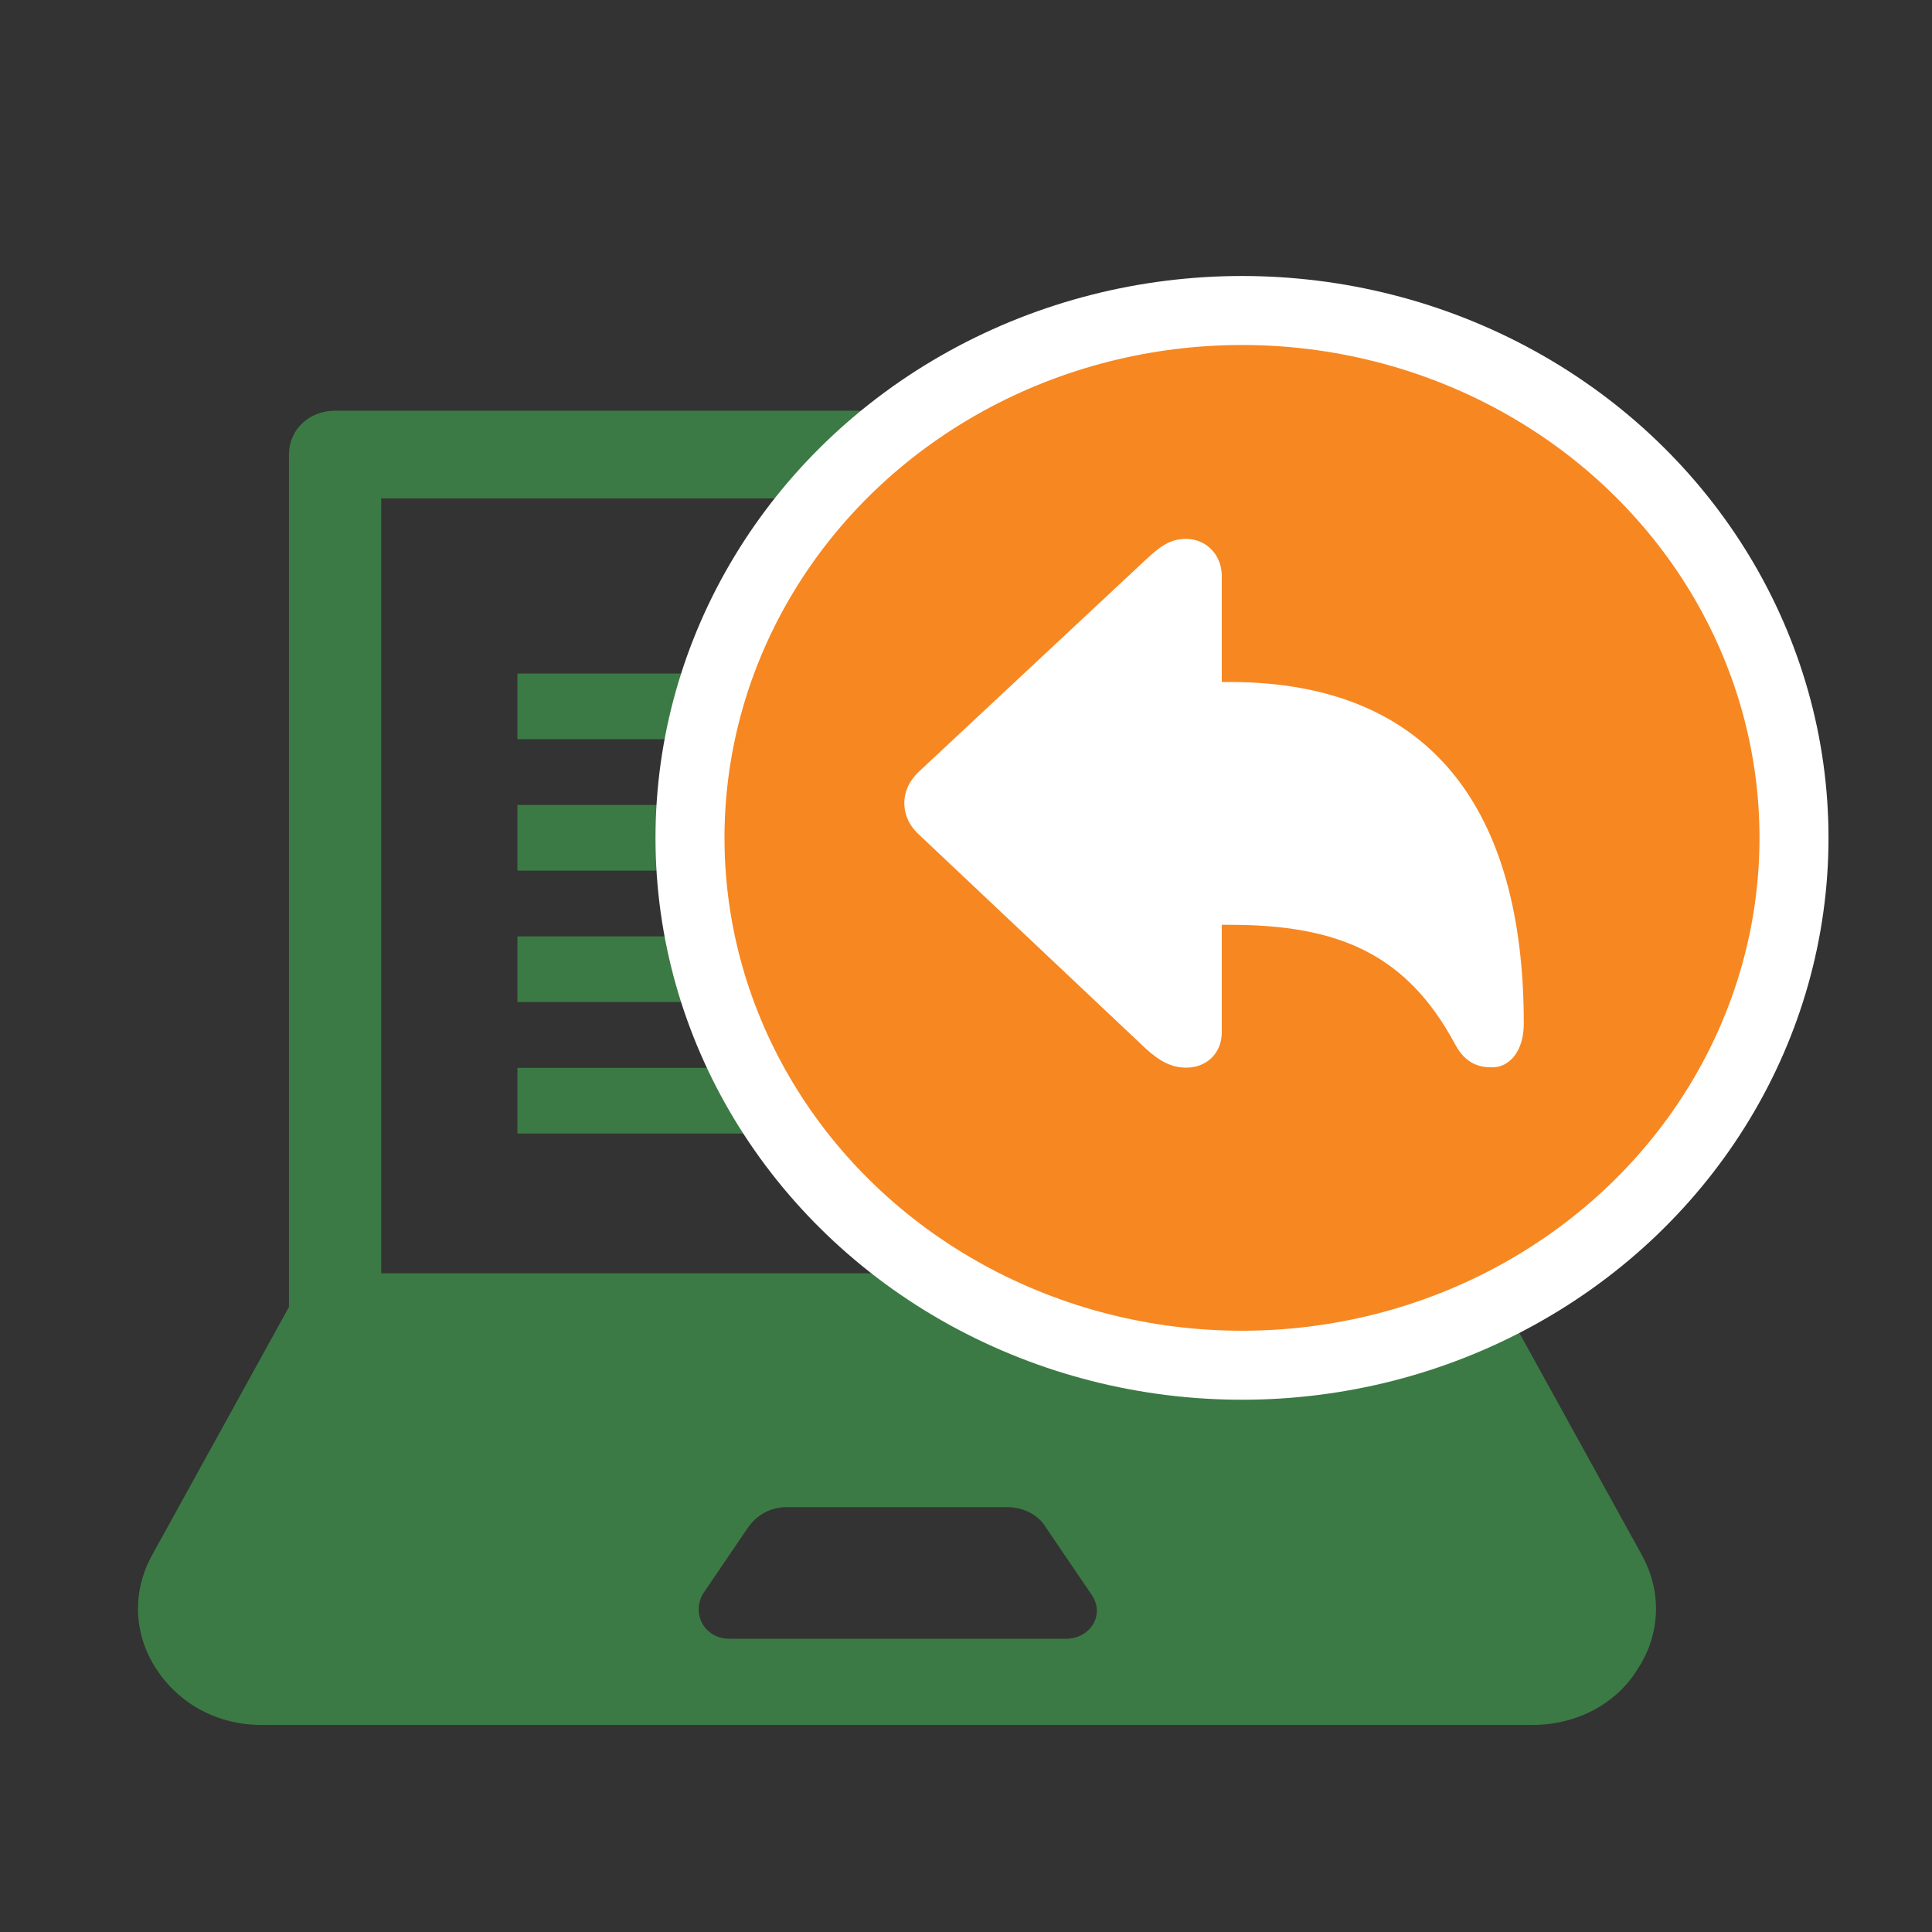
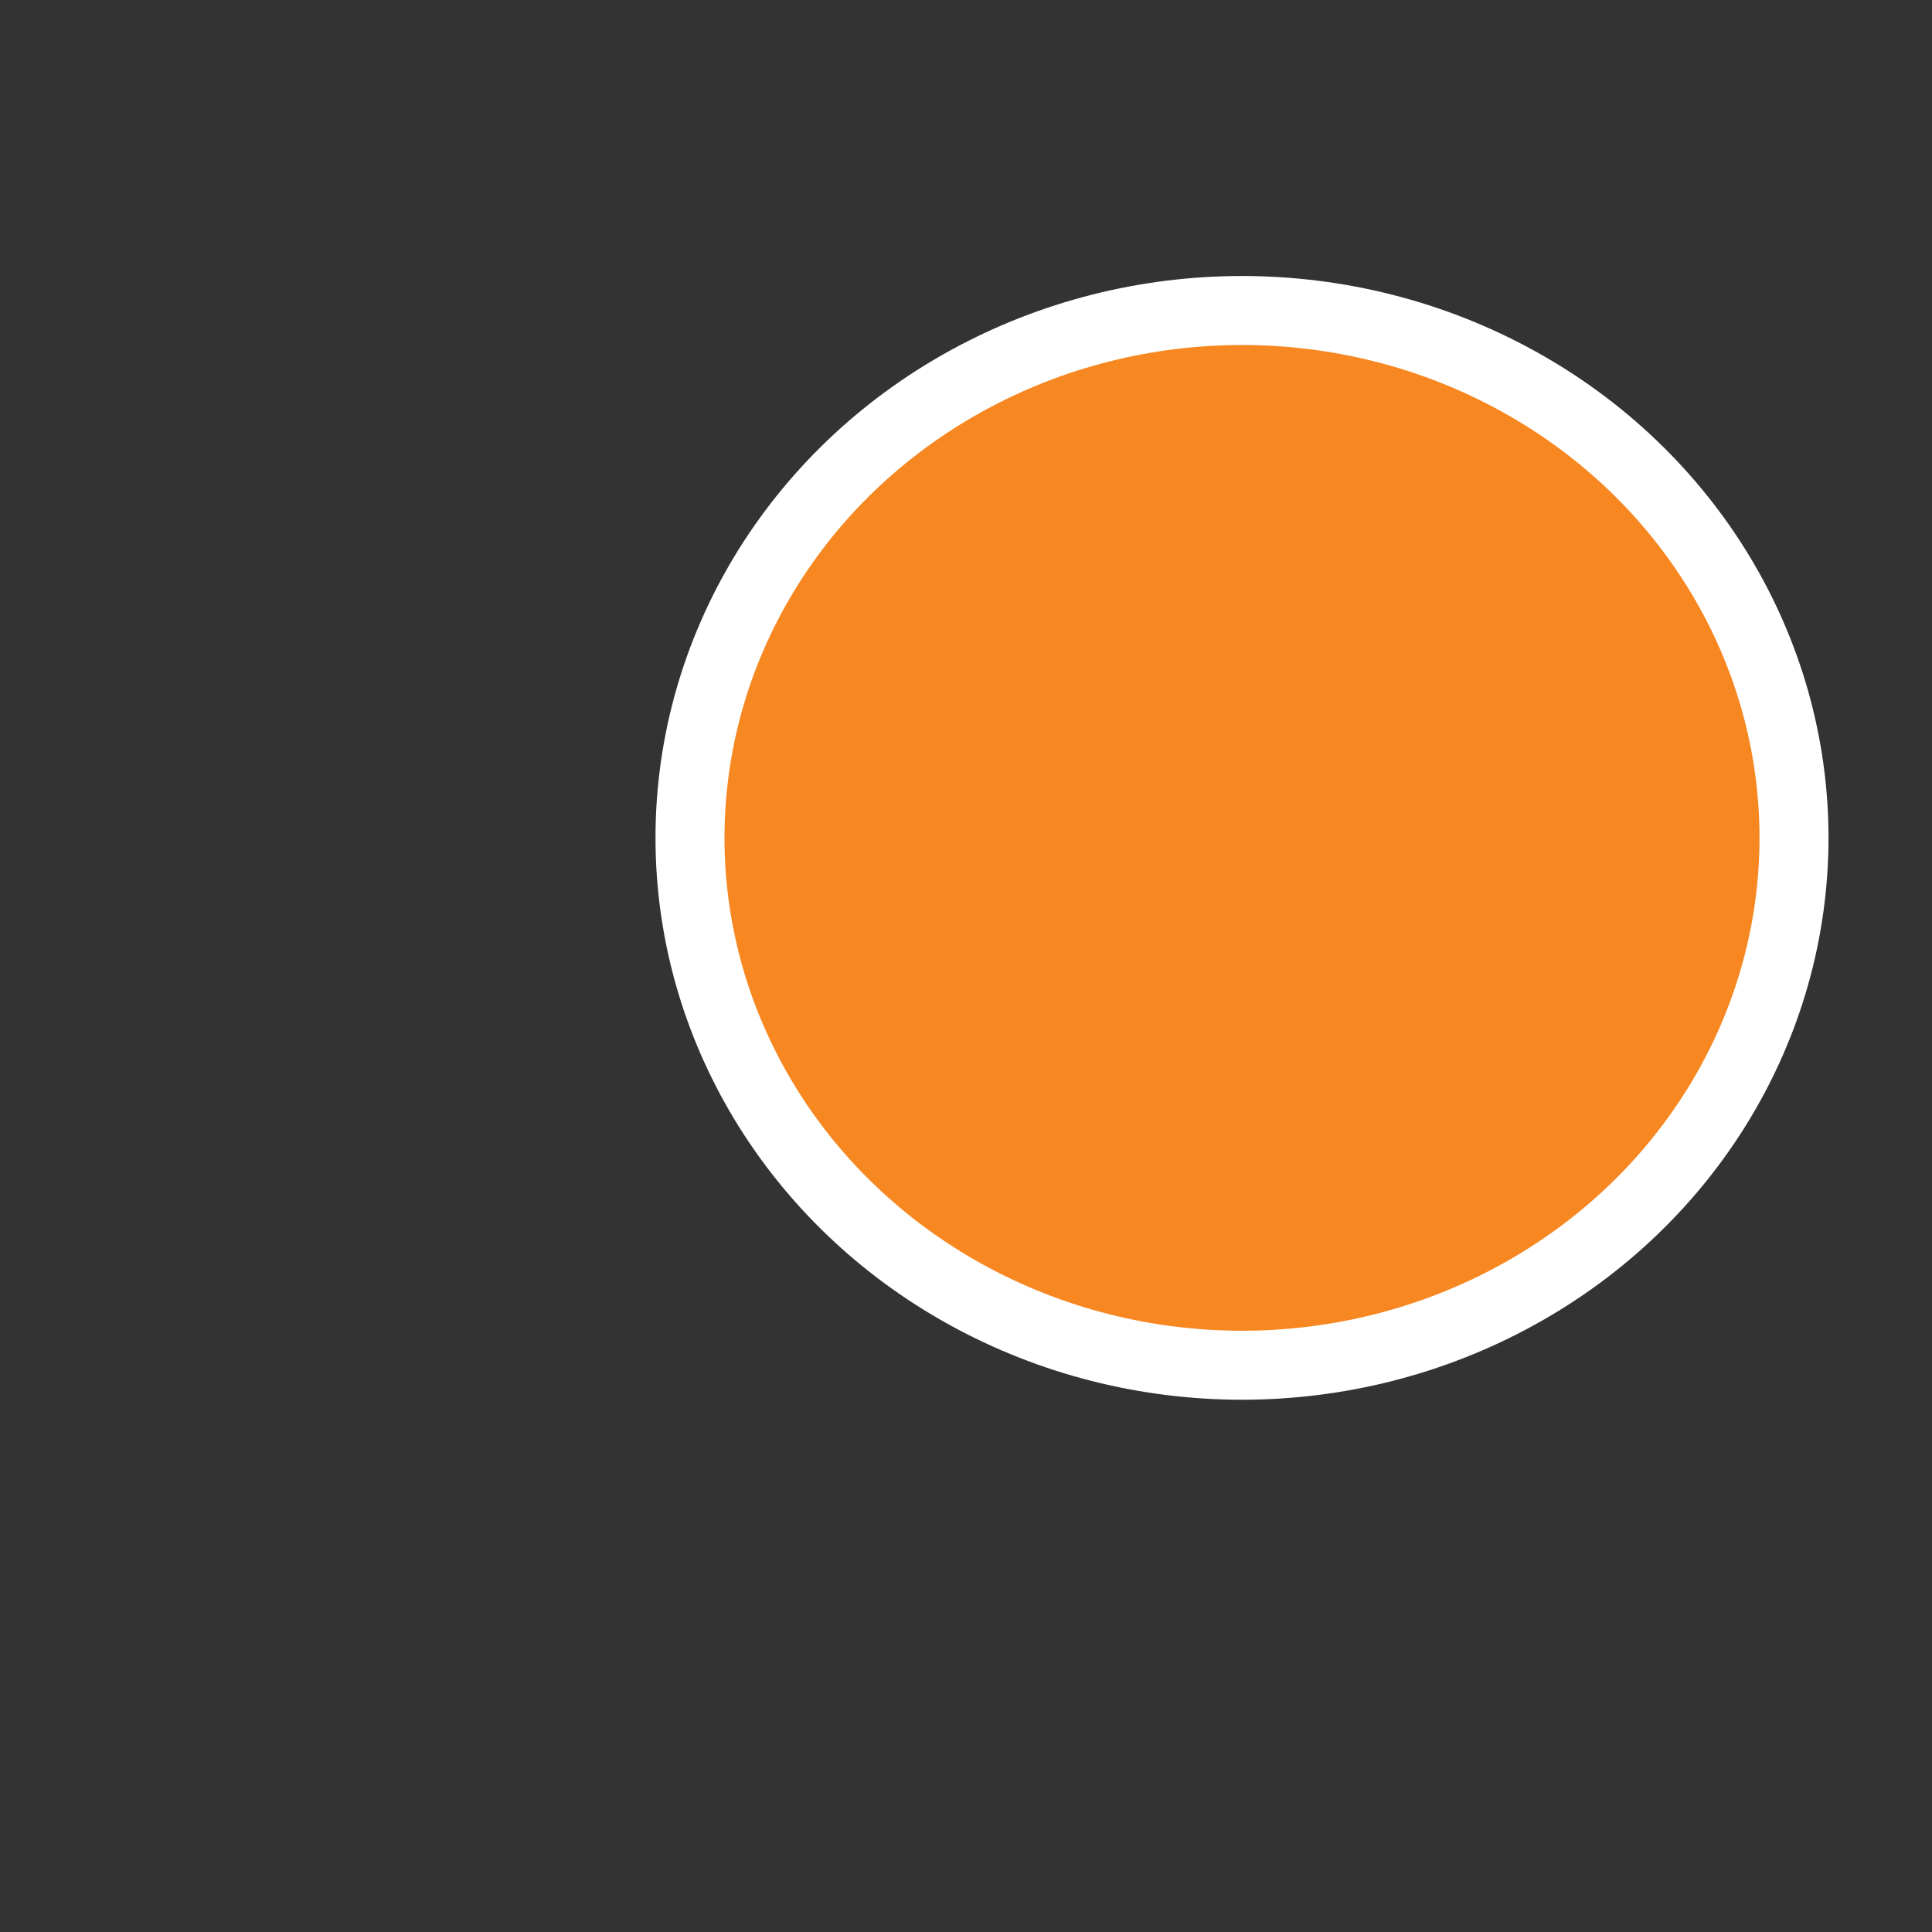
<svg xmlns="http://www.w3.org/2000/svg" height="28" viewBox="0 0 28 28" width="28">
  <rect x="0" y="0" width="28" height="28" fill="#333333" stroke="none" />
  <g fill="none" fill-rule="evenodd" transform="translate(2 5)">
-     <path d="m19.143.952c.379 0 .669.275.669.635v12.354l1.986 3.601c.29.53.268 1.144-.067 1.652-.312.508-.893.805-1.517.805h-18.428c-.625 0-1.182-.297-1.517-.805-.335-.508-.357-1.122-.067-1.652l1.986-3.601v-12.354c0-.36.29-.635.669-.635zm-6.541 15.891h-3.205c-.223 0-.424.106-.558.297l-.647.953c-.178.297.022.657.379.657h4.879c.357 0 .58-.36.357-.657l-.647-.953c-.112-.191-.335-.297-.558-.297zm5.893-14.62h-14.97v11.231h14.97zm-6.996 8.253v.952h-6v-.952zm5-1.905v.952h-11v-.952zm0-1.905v.952h-11v-.952zm0-1.905v.952h-11v-.952z" fill="#3b7a44" fill-rule="nonzero" />
    <ellipse cx="16" cy="7.143" fill="#f78721" rx="8" ry="7.643" stroke="#fff" />
-     <path d="m15.193 10.473c.299 0 .514-.215.514-.51v-1.56h.114c1.578 0 2.566.422 3.27 1.736.149.277.343.33.536.33.242 0 .457-.224.457-.637 0-3.059-1.314-4.948-4.263-4.948h-.114v-1.538c0-.294-.215-.536-.519-.536-.211 0-.356.088-.584.303l-3.283 3.067c-.163.154-.215.316-.215.461 0 .141.053.308.215.457l3.283 3.098c.207.189.378.277.589.277z" fill="#fff" fill-rule="nonzero" />
  </g>
</svg>